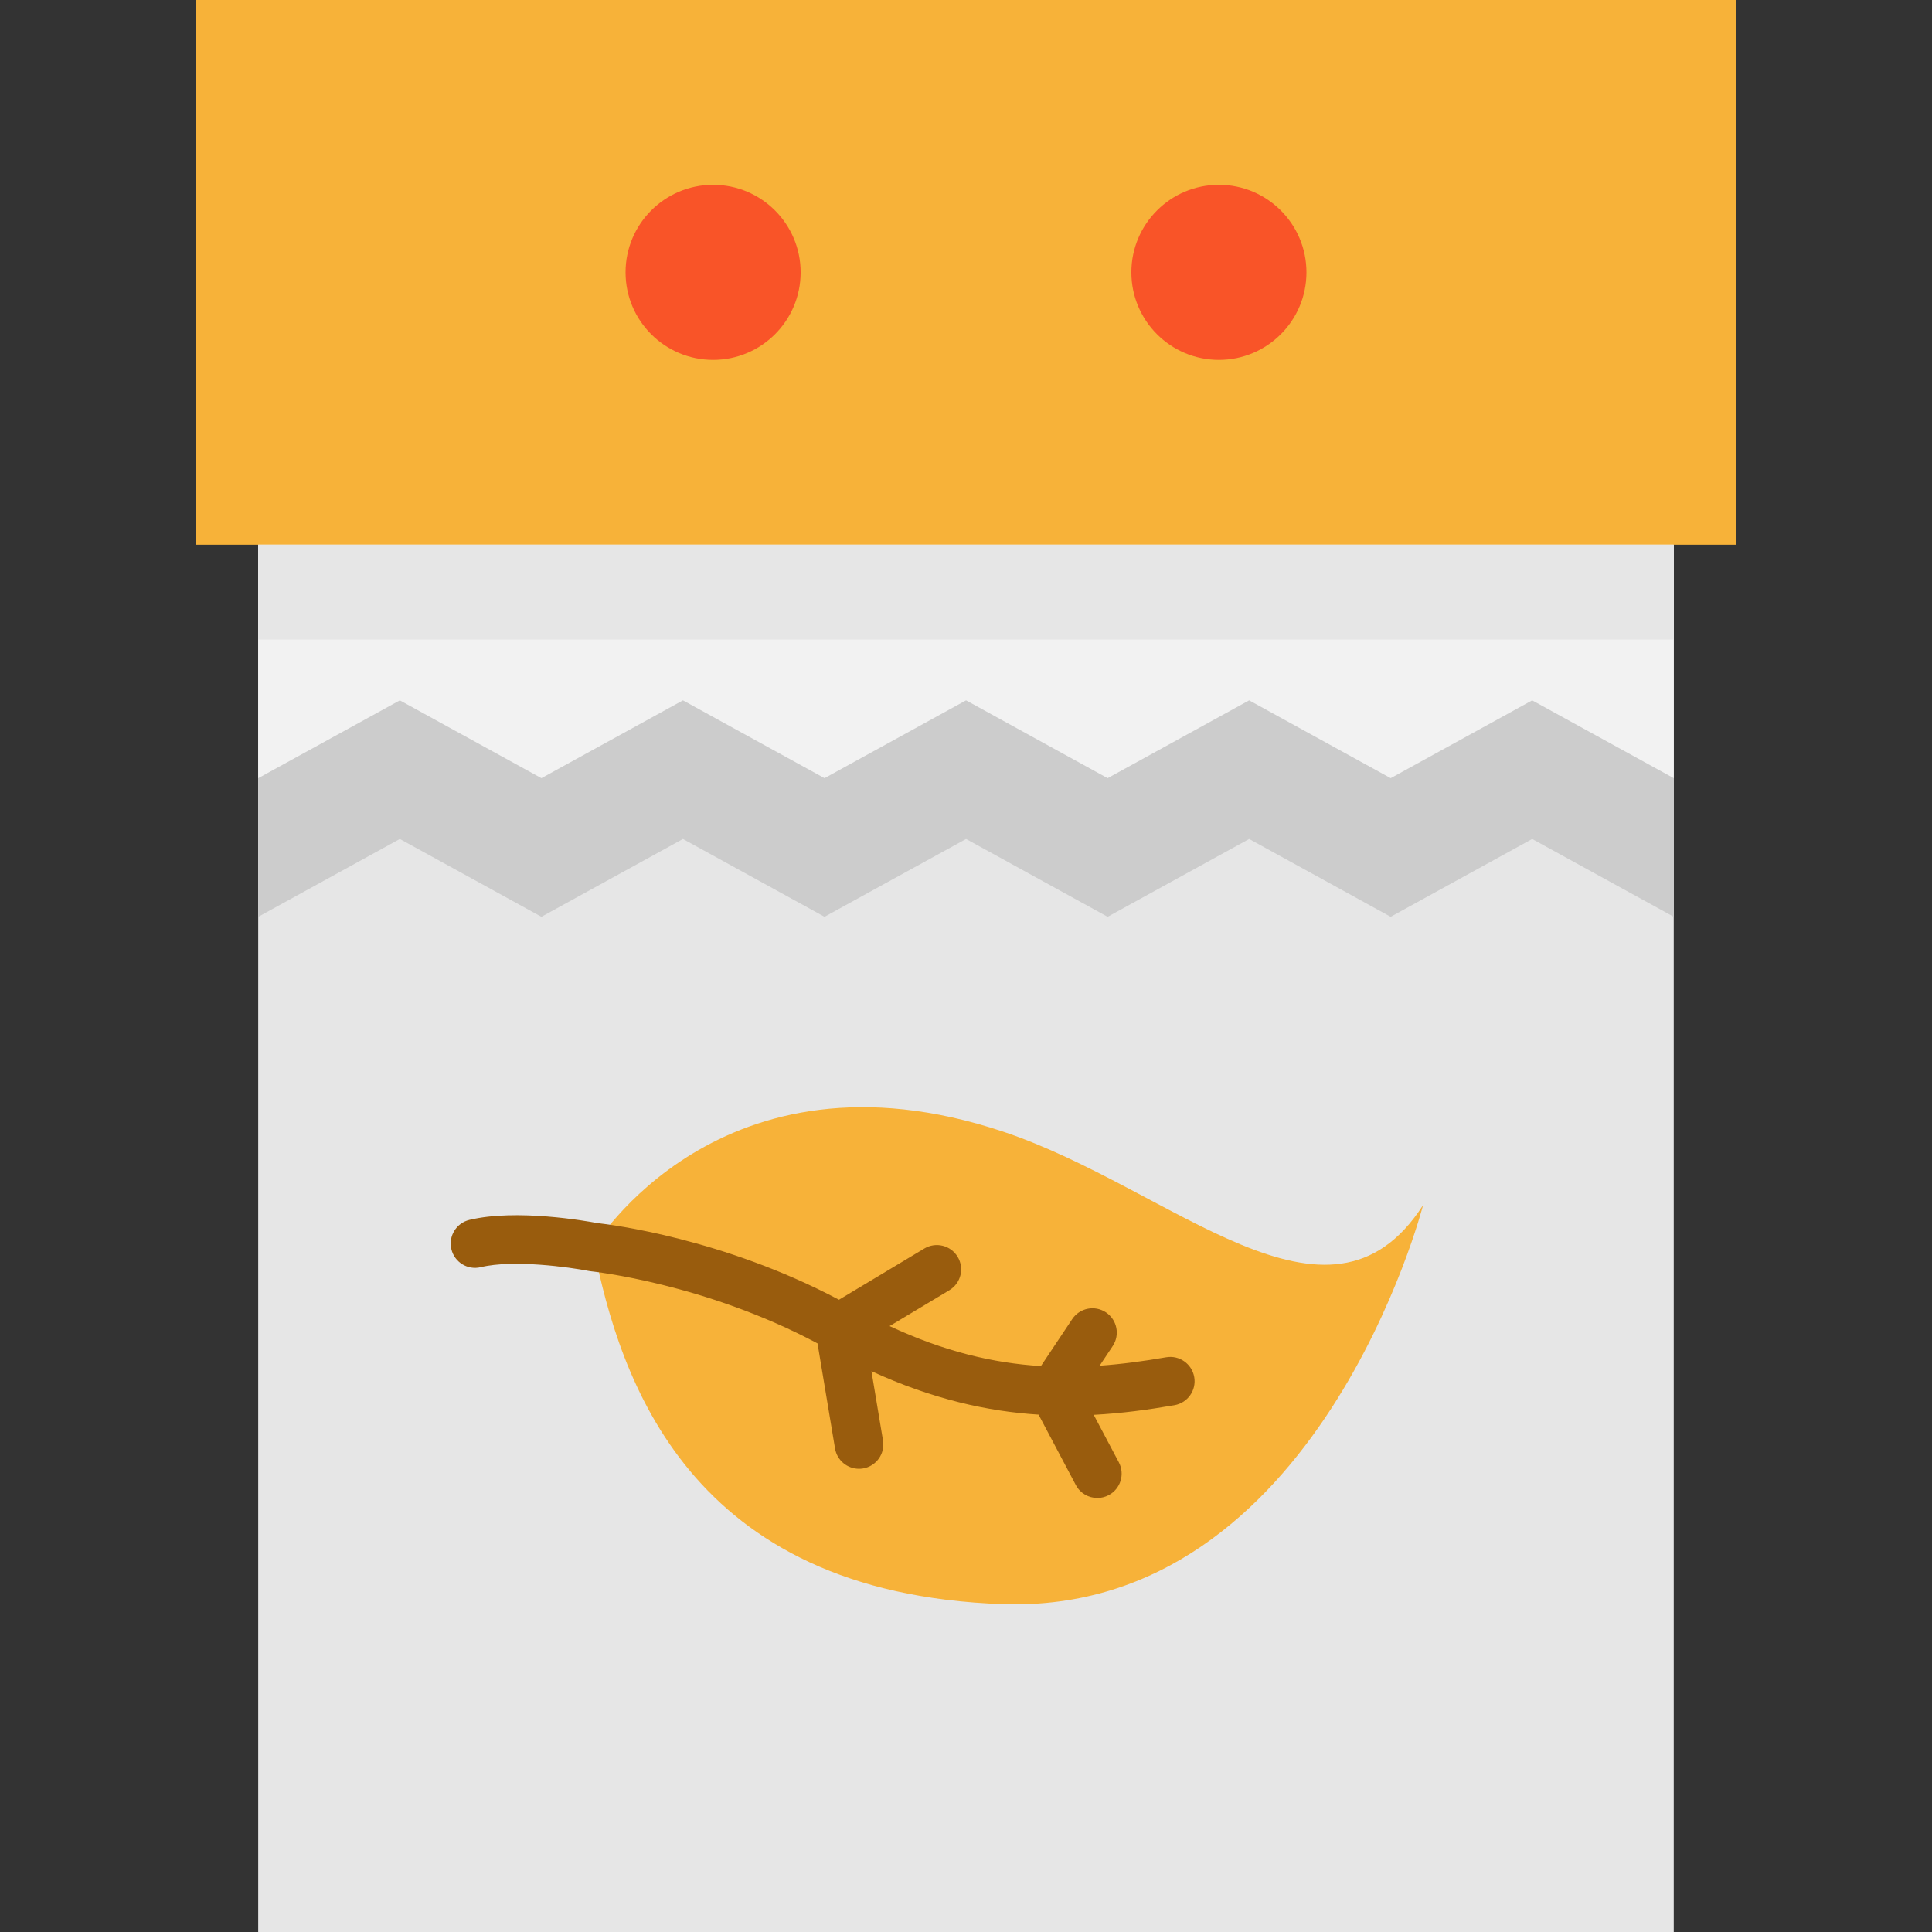
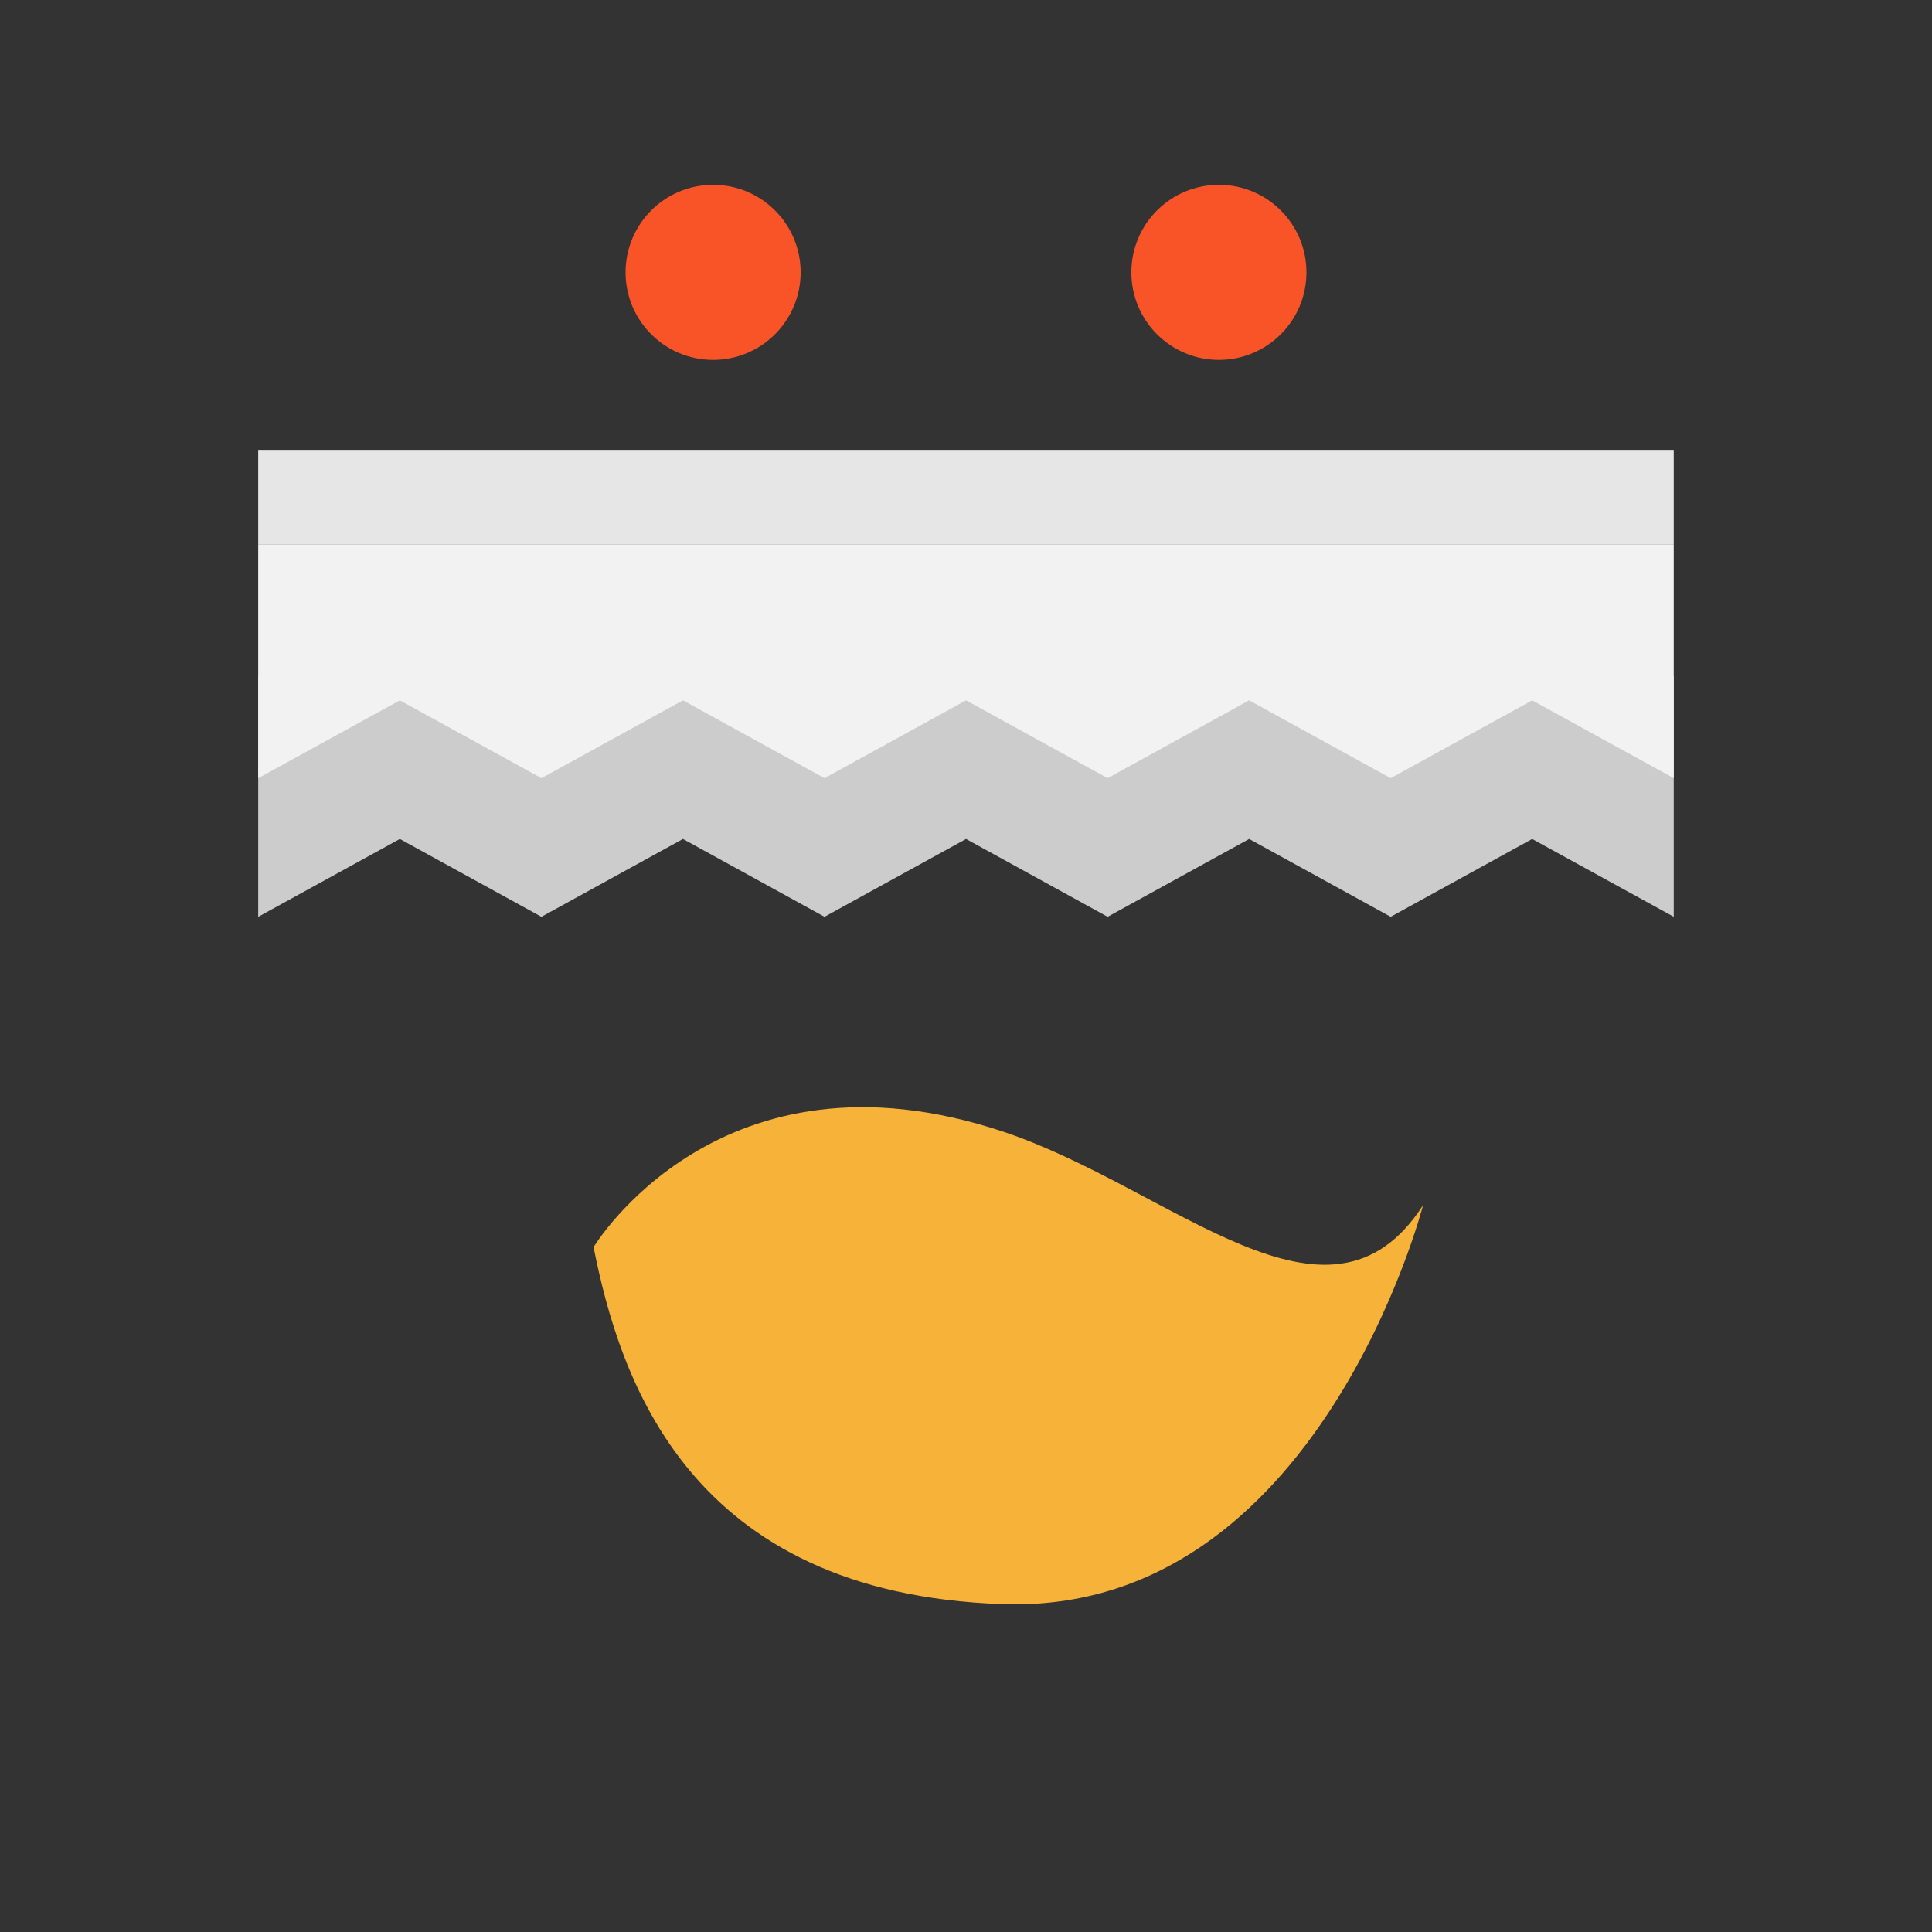
<svg xmlns="http://www.w3.org/2000/svg" height="800px" width="800px" version="1.1" id="Layer_1" viewBox="0 0 512 512" xml:space="preserve">
  <rect x="0" y="0" width="512" height="512" fill="#333333" stroke="none" />
-   <polygon style="fill:#E6E6E6;" points="443.56,109.089 443.56,512 68.427,512 68.427,109.089 68.44,109.089 105.96,81.917   143.48,109.089 180.986,81.917 218.506,109.089 256.013,81.917 293.533,109.089 331.039,81.917 368.546,109.089 406.04,81.917 " />
-   <path style="fill:#F7B239;" d="M460.109,0v144.356H443.56H68.427H51.891V0H460.109z" />
  <g>
    <circle style="fill:#F95428;" cx="188.978" cy="72.178" r="23.2" />
    <circle style="fill:#F95428;" cx="323.022" cy="72.178" r="23.2" />
  </g>
  <polygon style="fill:#CCCCCC;" points="443.56,179.152 443.56,242.96 406.04,222.338 368.546,242.96 331.039,222.338   293.533,242.96 256.013,222.338 218.506,242.96 180.986,222.338 143.48,242.96 105.96,222.338 68.44,242.96 68.427,242.96   68.427,179.152 " />
  <polygon style="fill:#F2F2F2;" points="443.56,144.356 443.56,206.223 406.04,185.601 368.546,206.223 331.039,185.601   293.533,206.223 256.013,185.601 218.506,206.223 180.986,185.601 143.48,206.223 105.96,185.601 68.44,206.223 68.427,206.223   68.427,144.356 " />
-   <path style="fill:#E6E6E6;" d="M68.427,144.356v25.133H443.56v-25.133H68.427z" />
+   <path style="fill:#E6E6E6;" d="M68.427,144.356H443.56v-25.133H68.427z" />
  <path style="fill:#F7B239;" d="M157.299,330.501c0,0,33.393-55.653,108.525-30.61c44.878,14.959,86.263,58.436,111.308,19.479  c0,0-27.827,108.525-111.308,105.742C182.342,422.329,164.242,365.307,157.299,330.501z" />
-   <path style="fill:#995C0D;" d="M316.485,364.94c-0.611-3.506-3.949-5.853-7.452-5.245c-5.965,1.038-11.805,1.825-17.622,2.234  l3.466-5.198c1.975-2.962,1.174-6.963-1.788-8.937c-2.962-1.975-6.961-1.174-8.937,1.786l-8.3,12.449  c-12.705-0.789-25.729-3.894-40.104-10.601l15.838-9.503c3.052-1.832,4.042-5.79,2.21-8.842c-1.832-3.052-5.788-4.042-8.841-2.21  l-22.62,13.572c-30.613-16.237-60.534-19.933-64.085-20.325c-2.681-0.507-21.388-3.845-33.875-0.831  c-3.461,0.835-5.587,4.318-4.752,7.777c0.835,3.459,4.32,5.585,7.777,4.752c8.655-2.092,23.616,0.017,28.651,1.004  c0.198,0.04,0.4,0.07,0.602,0.089c0.307,0.031,30.169,3.195,59.999,19.109l4.64,27.839c0.525,3.153,3.254,5.386,6.349,5.386  c0.351,0,0.709-0.028,1.067-0.089c3.511-0.585,5.881-3.905,5.296-7.416l-3.06-18.358c16.164,7.416,30.777,10.663,44.288,11.51  l9.875,18.655c1.156,2.185,3.39,3.431,5.701,3.431c1.017,0,2.049-0.241,3.01-0.75c3.146-1.665,4.346-5.565,2.681-8.71l-6.655-12.571  c7.415-0.392,14.518-1.357,21.396-2.553C314.748,371.784,317.096,368.447,316.485,364.94z" />
</svg>